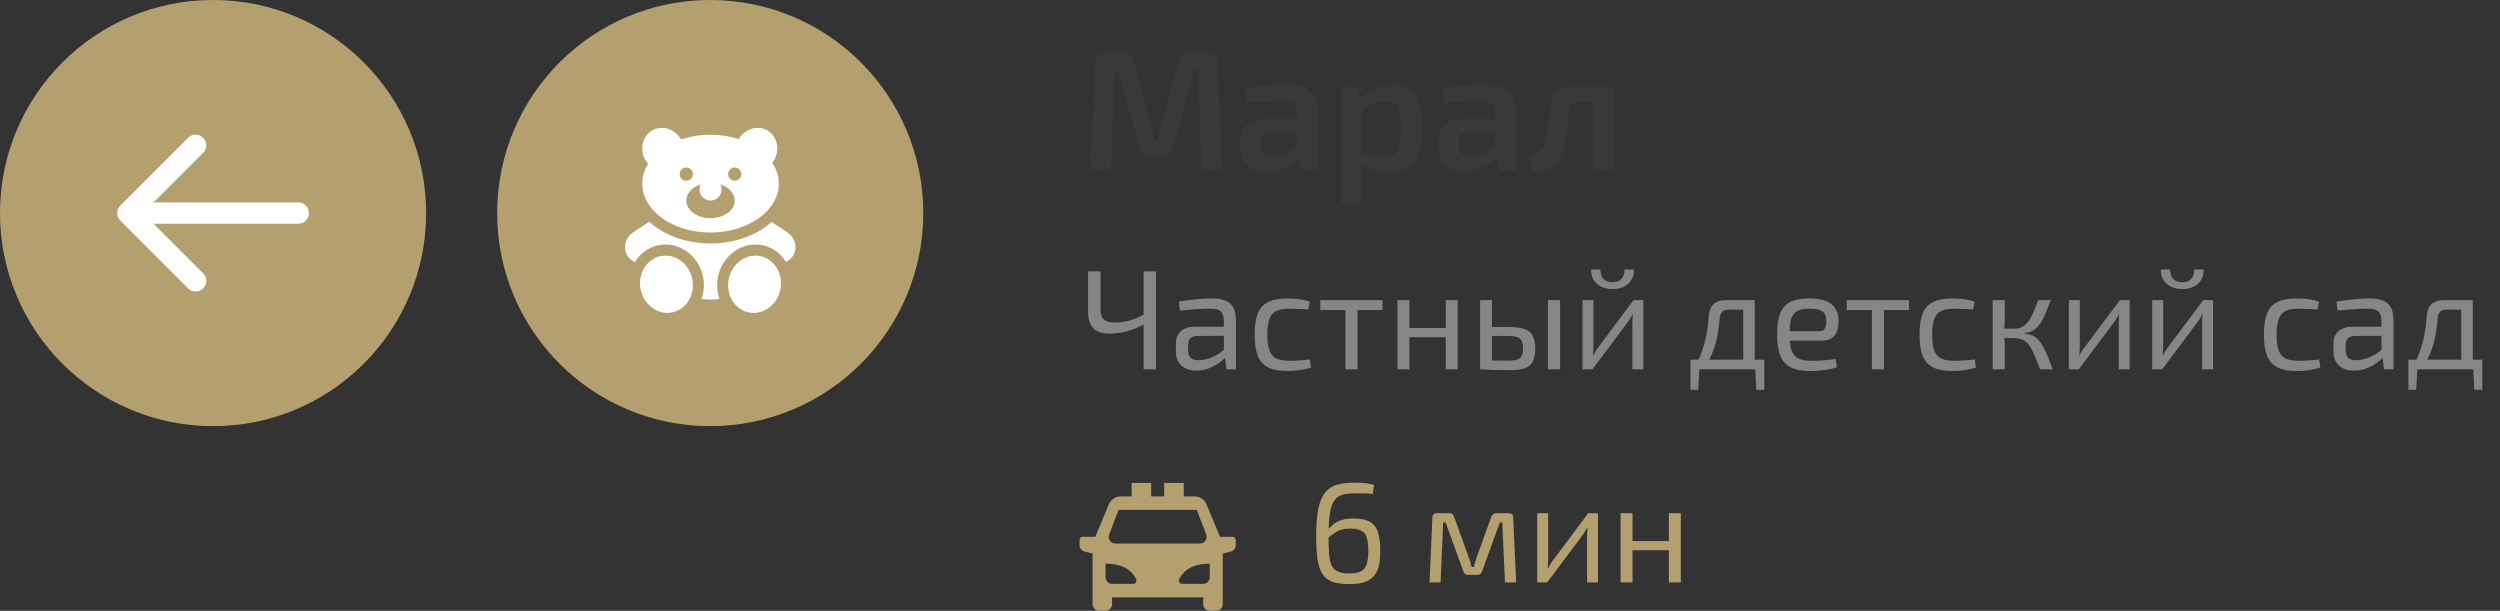
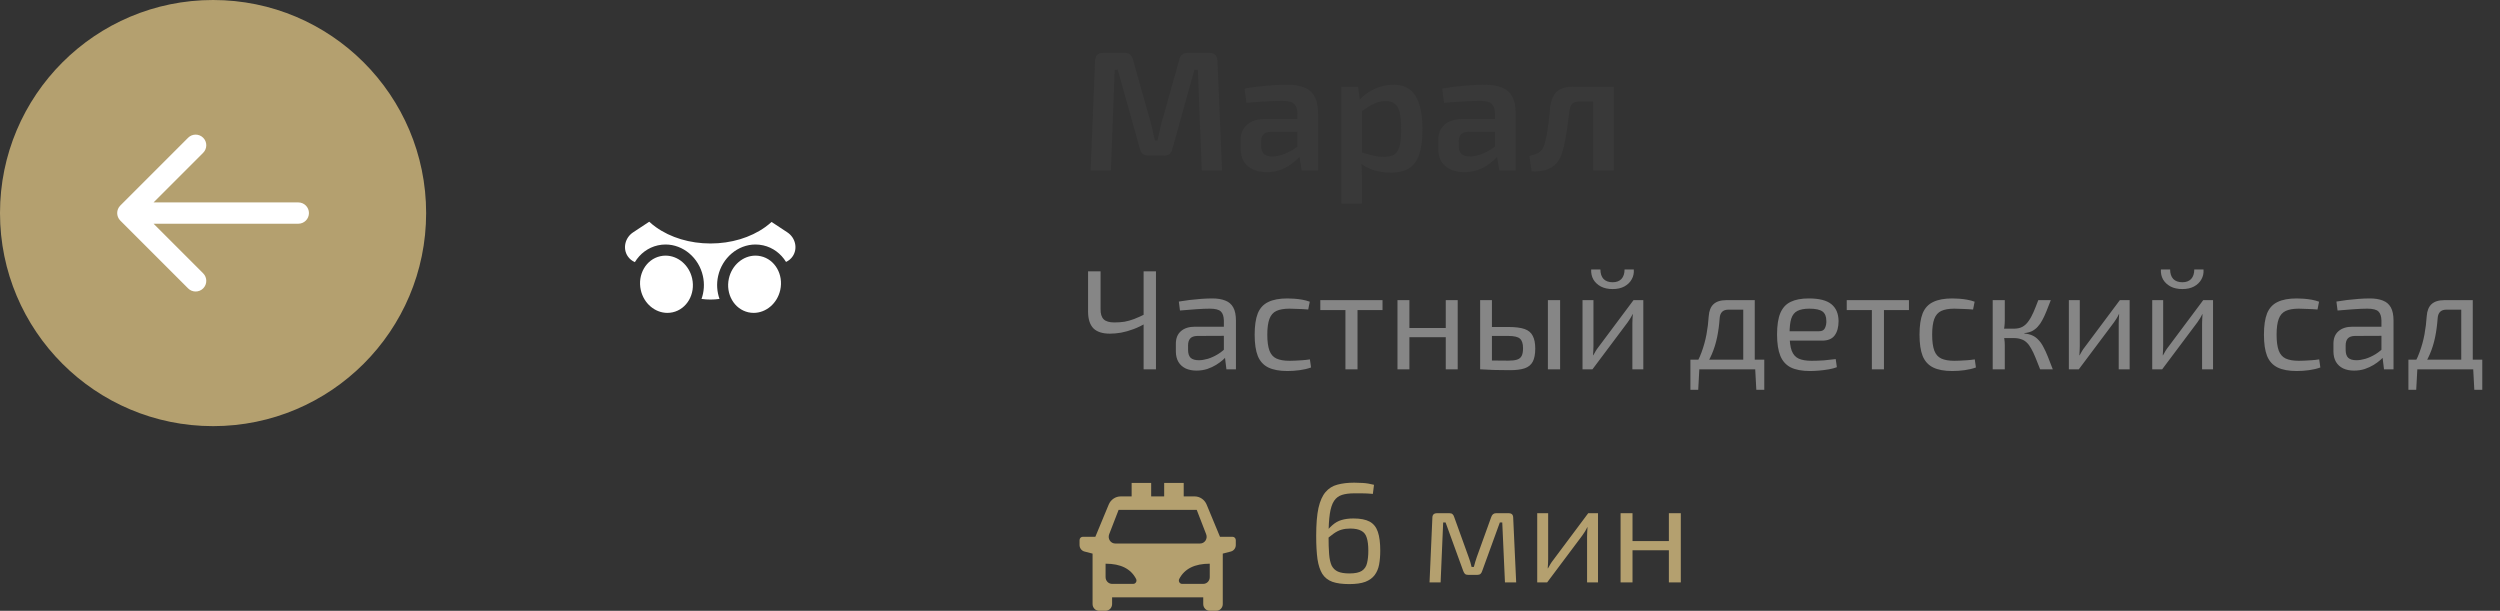
<svg xmlns="http://www.w3.org/2000/svg" width="176" height="43" viewBox="0 0 176 43" fill="none">
  <rect x="0" y="0" width="176" height="43" fill="#333333" stroke="none" />
-   <circle cx="50" cy="15" r="15" fill="#B4A06F" />
  <path d="M53.559 18.038C53.434 18.009 53.309 17.996 53.185 17.996C52.321 17.996 51.525 18.654 51.313 19.608C51.072 20.699 51.687 21.763 52.685 21.986C52.81 22.014 52.935 22.027 53.058 22.027C53.923 22.027 54.719 21.37 54.93 20.416C55.171 19.325 54.557 18.26 53.559 18.038Z" fill="white" />
-   <path d="M54.372 11.465C54.434 11.384 54.489 11.297 54.536 11.203C54.931 10.427 54.668 9.505 53.951 9.145C53.756 9.047 53.547 9 53.339 9C52.818 9 52.3 9.291 52 9.79C51.396 9.595 50.726 9.485 50.02 9.485C49.279 9.485 48.577 9.605 47.95 9.82C47.654 9.303 47.125 9 46.594 9C46.386 9 46.178 9.047 45.983 9.145C45.265 9.506 45.003 10.427 45.397 11.203C45.46 11.327 45.537 11.438 45.623 11.539C45.361 11.964 45.214 12.433 45.214 12.928C45.214 14.829 47.366 16.37 50.02 16.37C52.675 16.37 54.827 14.829 54.827 12.928C54.827 12.405 54.664 11.909 54.372 11.465ZM47.85 12.256C47.85 11.999 48.058 11.791 48.315 11.791C48.572 11.791 48.78 11.999 48.78 12.256C48.78 12.513 48.572 12.721 48.315 12.721C48.058 12.721 47.85 12.513 47.85 12.256ZM50.021 15.357C49.079 15.357 48.315 14.802 48.315 14.117C48.315 13.608 48.736 13.172 49.339 12.98C49.281 13.088 49.245 13.21 49.245 13.341C49.245 13.77 49.593 14.117 50.021 14.117C50.449 14.117 50.796 13.77 50.796 13.341C50.796 13.21 50.76 13.088 50.703 12.98C51.305 13.172 51.726 13.608 51.726 14.117C51.726 14.802 50.962 15.357 50.021 15.357ZM51.726 12.721C51.47 12.721 51.261 12.513 51.261 12.256C51.261 11.999 51.47 11.791 51.726 11.791C51.983 11.791 52.191 11.999 52.191 12.256C52.191 12.513 51.983 12.721 51.726 12.721Z" fill="white" />
  <path d="M48.728 19.608C48.517 18.654 47.721 17.996 46.856 17.996C46.732 17.996 46.607 18.009 46.483 18.038C45.484 18.26 44.87 19.325 45.111 20.416C45.322 21.37 46.118 22.027 46.983 22.027C47.106 22.027 47.231 22.014 47.356 21.986C48.355 21.763 48.969 20.699 48.728 19.608Z" fill="white" />
  <path d="M55.431 16.359L54.319 15.625C54.179 15.751 54.031 15.873 53.871 15.987C52.832 16.731 51.465 17.141 50.02 17.141C48.576 17.141 47.209 16.731 46.17 15.987C46.004 15.868 45.849 15.741 45.705 15.609L44.569 16.359C44 16.735 43.828 17.488 44.188 18.034C44.316 18.227 44.493 18.368 44.695 18.454C45.05 17.868 45.617 17.429 46.313 17.273C46.492 17.233 46.674 17.213 46.856 17.213C48.095 17.213 49.2 18.146 49.485 19.433C49.609 19.993 49.564 20.55 49.387 21.044C49.593 21.073 49.804 21.089 50.021 21.089C50.237 21.089 50.448 21.073 50.654 21.044C50.477 20.55 50.432 19.993 50.556 19.433C50.841 18.147 51.947 17.213 53.185 17.213H53.186C53.367 17.213 53.55 17.233 53.728 17.273C54.419 17.427 54.981 17.861 55.337 18.44C55.525 18.352 55.691 18.217 55.812 18.034C56.172 17.488 56 16.735 55.431 16.359Z" fill="white" />
  <circle r="15" transform="matrix(-1 0 0 1 15 15)" fill="#B4A06F" />
  <path d="M21 14.25C21.414 14.25 21.75 14.586 21.75 15C21.75 15.414 21.414 15.75 21 15.75L21 14.25ZM8.47 15.53C8.177 15.237 8.177 14.763 8.47 14.47L13.243 9.697C13.536 9.404 14.01 9.404 14.303 9.697C14.596 9.99 14.596 10.464 14.303 10.757L10.061 15L14.303 19.243C14.596 19.535 14.596 20.01 14.303 20.303C14.01 20.596 13.536 20.596 13.243 20.303L8.47 15.53ZM21 15.75L9 15.75L9 14.25L21 14.25L21 15.75Z" fill="white" />
  <path d="M85.132 3.72C85.508 3.72 85.7 3.912 85.708 4.296L86.032 12H84.604L84.328 4.908H84.088L82.54 10.464C82.476 10.792 82.272 10.956 81.928 10.956H80.872C80.528 10.956 80.32 10.792 80.248 10.464L78.688 4.908H78.472L78.208 12H76.78L77.092 4.296C77.108 3.912 77.3 3.72 77.668 3.72H79.168C79.488 3.72 79.688 3.884 79.768 4.212L81.04 8.748C81.096 8.94 81.14 9.132 81.172 9.324C81.212 9.516 81.256 9.708 81.304 9.9H81.484C81.532 9.708 81.576 9.516 81.616 9.324C81.656 9.132 81.7 8.936 81.748 8.736L83.02 4.212C83.092 3.884 83.296 3.72 83.632 3.72H85.132ZM90.62 5.964C91.092 5.964 91.488 6.028 91.808 6.156C92.128 6.276 92.372 6.484 92.54 6.78C92.708 7.076 92.792 7.484 92.792 8.004V12L91.64 12L91.436 10.728L91.34 10.56V7.992C91.332 7.68 91.256 7.456 91.112 7.32C90.968 7.176 90.696 7.104 90.296 7.104C89.984 7.104 89.596 7.116 89.132 7.14C88.676 7.164 88.216 7.196 87.752 7.236L87.62 6.24C87.9 6.184 88.216 6.136 88.568 6.096C88.928 6.056 89.284 6.024 89.636 6C89.996 5.976 90.324 5.964 90.62 5.964ZM92.168 8.376L92.156 9.276L89.468 9.276C89.22 9.284 89.044 9.348 88.94 9.468C88.836 9.588 88.784 9.752 88.784 9.96V10.284C88.784 10.524 88.848 10.708 88.976 10.836C89.112 10.956 89.312 11.016 89.576 11.016C89.792 11.016 90.032 10.972 90.296 10.884C90.56 10.796 90.82 10.668 91.076 10.5C91.34 10.332 91.576 10.132 91.784 9.9V10.656C91.712 10.776 91.6 10.92 91.448 11.088C91.296 11.248 91.108 11.408 90.884 11.568C90.668 11.728 90.416 11.86 90.128 11.964C89.84 12.068 89.524 12.12 89.18 12.12C88.828 12.12 88.512 12.06 88.232 11.94C87.952 11.812 87.732 11.628 87.572 11.388C87.42 11.14 87.344 10.836 87.344 10.476V9.852C87.344 9.388 87.496 9.028 87.8 8.772C88.104 8.508 88.528 8.376 89.072 8.376L92.168 8.376ZM98.078 5.964C98.822 5.964 99.35 6.232 99.662 6.768C99.982 7.304 100.142 8.08 100.142 9.096C100.142 9.872 100.058 10.484 99.89 10.932C99.73 11.372 99.482 11.688 99.146 11.88C98.818 12.064 98.406 12.156 97.91 12.156C97.51 12.156 97.118 12.1 96.734 11.988C96.35 11.868 96.002 11.684 95.69 11.436L95.786 10.716C96.098 10.804 96.374 10.88 96.614 10.944C96.862 11.008 97.138 11.04 97.442 11.04C97.73 11.04 97.962 10.992 98.138 10.896C98.314 10.792 98.442 10.6 98.522 10.32C98.602 10.04 98.642 9.636 98.642 9.108C98.642 8.588 98.606 8.184 98.534 7.896C98.462 7.608 98.342 7.408 98.174 7.296C98.014 7.176 97.802 7.116 97.538 7.116C97.25 7.116 96.978 7.18 96.722 7.308C96.466 7.428 96.174 7.608 95.846 7.848L95.666 7.08C95.85 6.864 96.07 6.672 96.326 6.504C96.59 6.336 96.87 6.204 97.166 6.108C97.47 6.012 97.774 5.964 98.078 5.964ZM95.606 6.108L95.762 7.248L95.882 7.416V11.22L95.822 11.364C95.846 11.596 95.862 11.828 95.87 12.06C95.886 12.3 95.89 12.544 95.882 12.792V14.34H94.43V6.108H95.606ZM104.531 5.964C105.003 5.964 105.399 6.028 105.719 6.156C106.039 6.276 106.283 6.484 106.451 6.78C106.619 7.076 106.703 7.484 106.703 8.004V12H105.551L105.347 10.728L105.251 10.56V7.992C105.243 7.68 105.167 7.456 105.023 7.32C104.879 7.176 104.607 7.104 104.207 7.104C103.895 7.104 103.507 7.116 103.043 7.14C102.587 7.164 102.127 7.196 101.663 7.236L101.531 6.24C101.811 6.184 102.127 6.136 102.479 6.096C102.839 6.056 103.195 6.024 103.547 6C103.907 5.976 104.235 5.964 104.531 5.964ZM106.079 8.376L106.067 9.276H103.379C103.131 9.284 102.955 9.348 102.851 9.468C102.747 9.588 102.695 9.752 102.695 9.96V10.284C102.695 10.524 102.759 10.708 102.887 10.836C103.023 10.956 103.223 11.016 103.487 11.016C103.703 11.016 103.943 10.972 104.207 10.884C104.471 10.796 104.731 10.668 104.987 10.5C105.251 10.332 105.487 10.132 105.695 9.9V10.656C105.623 10.776 105.511 10.92 105.359 11.088C105.207 11.248 105.019 11.408 104.795 11.568C104.579 11.728 104.327 11.86 104.039 11.964C103.751 12.068 103.435 12.12 103.091 12.12C102.739 12.12 102.423 12.06 102.143 11.94C101.863 11.812 101.643 11.628 101.483 11.388C101.331 11.14 101.255 10.836 101.255 10.476V9.852C101.255 9.388 101.407 9.028 101.711 8.772C102.015 8.508 102.439 8.376 102.983 8.376H106.079ZM113.452 6.108V7.152H111.16C110.944 7.152 110.784 7.204 110.68 7.308C110.584 7.404 110.52 7.568 110.488 7.8C110.448 8.136 110.404 8.48 110.356 8.832C110.308 9.176 110.256 9.508 110.2 9.828C110.144 10.14 110.076 10.42 109.996 10.668C109.908 11.02 109.76 11.304 109.552 11.52C109.344 11.736 109.092 11.888 108.796 11.976C108.508 12.056 108.184 12.084 107.824 12.06L107.668 10.98C107.868 10.932 108.036 10.88 108.172 10.824C108.308 10.768 108.416 10.696 108.496 10.608C108.576 10.52 108.644 10.404 108.7 10.26C108.756 10.1 108.804 9.912 108.844 9.696C108.892 9.48 108.932 9.252 108.964 9.012C109.004 8.764 109.036 8.516 109.06 8.268C109.084 8.012 109.108 7.768 109.132 7.536C109.188 7.072 109.336 6.72 109.576 6.48C109.824 6.232 110.196 6.108 110.692 6.108H113.452ZM113.608 6.108V12H112.156V6.108H113.608Z" fill="#393939" />
  <path d="M77.48 19.1V21.75C77.473 22.083 77.547 22.327 77.7 22.48C77.853 22.627 78.103 22.7 78.45 22.7C78.703 22.7 78.94 22.683 79.16 22.65C79.38 22.61 79.607 22.547 79.84 22.46C80.08 22.367 80.347 22.247 80.64 22.1L80.7 22.73C80.407 22.91 80.107 23.057 79.8 23.17C79.5 23.283 79.207 23.367 78.92 23.42C78.64 23.467 78.38 23.49 78.14 23.49C77.613 23.49 77.223 23.363 76.97 23.11C76.723 22.85 76.6 22.457 76.6 21.93V19.1H77.48ZM81.38 19.1V26H80.51V19.1H81.38ZM85.35 21.01C85.71 21.01 86.013 21.06 86.26 21.16C86.507 21.253 86.693 21.413 86.82 21.64C86.947 21.867 87.01 22.177 87.01 22.57V26H86.34L86.21 24.94L86.16 24.83V22.57C86.153 22.27 86.083 22.057 85.95 21.93C85.817 21.797 85.557 21.73 85.17 21.73C84.91 21.73 84.587 21.743 84.2 21.77C83.82 21.797 83.443 21.827 83.07 21.86L82.99 21.23C83.217 21.19 83.467 21.153 83.74 21.12C84.013 21.087 84.29 21.06 84.57 21.04C84.85 21.02 85.11 21.01 85.35 21.01ZM86.61 23L86.6 23.64L84.28 23.65C84.047 23.657 83.88 23.72 83.78 23.84C83.687 23.953 83.64 24.113 83.64 24.32V24.63C83.64 24.883 83.7 25.07 83.82 25.19C83.947 25.303 84.14 25.36 84.4 25.36C84.587 25.36 84.797 25.327 85.03 25.26C85.27 25.187 85.51 25.077 85.75 24.93C85.99 24.783 86.21 24.597 86.41 24.37V25C86.343 25.093 86.24 25.203 86.1 25.33C85.967 25.45 85.803 25.57 85.61 25.69C85.423 25.803 85.213 25.9 84.98 25.98C84.747 26.053 84.497 26.09 84.23 26.09C83.943 26.09 83.69 26.04 83.47 25.94C83.25 25.833 83.08 25.68 82.96 25.48C82.84 25.273 82.78 25.023 82.78 24.73V24.2C82.78 23.82 82.897 23.527 83.13 23.32C83.37 23.107 83.703 23 84.13 23H86.61ZM90.638 21.01C90.784 21.01 90.948 21.017 91.128 21.03C91.314 21.043 91.501 21.067 91.688 21.1C91.874 21.133 92.048 21.18 92.208 21.24L92.098 21.79C91.878 21.77 91.644 21.757 91.398 21.75C91.158 21.737 90.951 21.73 90.778 21.73C90.398 21.73 90.091 21.783 89.858 21.89C89.631 21.997 89.468 22.183 89.368 22.45C89.268 22.717 89.218 23.087 89.218 23.56C89.218 24.033 89.268 24.407 89.368 24.68C89.468 24.947 89.631 25.133 89.858 25.24C90.091 25.347 90.398 25.4 90.778 25.4C90.878 25.4 91.008 25.397 91.168 25.39C91.334 25.383 91.508 25.373 91.688 25.36C91.874 25.347 92.051 25.327 92.218 25.3L92.298 25.87C92.058 25.957 91.791 26.02 91.498 26.06C91.211 26.1 90.924 26.12 90.638 26.12C90.078 26.12 89.628 26.037 89.288 25.87C88.948 25.703 88.701 25.433 88.548 25.06C88.401 24.687 88.328 24.187 88.328 23.56C88.328 22.933 88.401 22.433 88.548 22.06C88.701 21.687 88.948 21.42 89.288 21.26C89.628 21.093 90.078 21.01 90.638 21.01ZM95.57 21.13V26H94.719V21.13H95.57ZM97.329 21.13V21.83H92.95V21.13H97.329ZM99.222 21.13V26H98.382V21.13H99.222ZM101.872 23.09V23.74H99.162V23.09H101.872ZM102.622 21.13V26H101.782V21.13H102.622ZM106.182 23.02C106.669 23.02 107.049 23.067 107.322 23.16C107.595 23.253 107.789 23.413 107.902 23.64C108.022 23.86 108.082 24.16 108.082 24.54C108.082 24.933 108.022 25.243 107.902 25.47C107.782 25.69 107.592 25.843 107.332 25.93C107.072 26.017 106.732 26.06 106.312 26.06C105.992 26.06 105.715 26.057 105.482 26.05C105.249 26.05 105.035 26.043 104.842 26.03C104.649 26.023 104.445 26.013 104.232 26L104.342 25.36C104.462 25.367 104.685 25.373 105.012 25.38C105.345 25.387 105.735 25.39 106.182 25.39C106.442 25.39 106.645 25.367 106.792 25.32C106.945 25.273 107.055 25.187 107.122 25.06C107.189 24.933 107.222 24.75 107.222 24.51C107.222 24.19 107.149 23.967 107.002 23.84C106.862 23.713 106.589 23.65 106.182 23.65H104.332V23.02H106.182ZM105.032 21.13V26H104.202V21.13H105.032ZM109.832 21.13V26H108.972V21.13H109.832ZM115.689 21.13V26H114.919V22.77C114.919 22.663 114.922 22.56 114.929 22.46C114.936 22.353 114.942 22.24 114.949 22.12H114.929C114.889 22.213 114.836 22.313 114.769 22.42C114.709 22.52 114.649 22.61 114.589 22.69L112.109 26H111.409V21.13H112.179V24.36C112.179 24.467 112.176 24.573 112.169 24.68C112.169 24.78 112.162 24.89 112.149 25.01H112.169C112.222 24.91 112.279 24.81 112.339 24.71C112.399 24.61 112.459 24.523 112.519 24.45L114.999 21.13H115.689ZM114.369 18.97H115.019C115.039 19.23 114.989 19.463 114.869 19.67C114.756 19.877 114.582 20.043 114.349 20.17C114.122 20.29 113.849 20.35 113.529 20.35C113.209 20.35 112.932 20.29 112.699 20.17C112.466 20.043 112.289 19.877 112.169 19.67C112.056 19.463 112.006 19.23 112.019 18.97H112.669C112.669 19.257 112.742 19.48 112.889 19.64C113.042 19.793 113.256 19.87 113.529 19.87C113.796 19.87 114.002 19.793 114.149 19.64C114.296 19.48 114.369 19.257 114.369 18.97ZM123.415 21.13V21.8H121.675C121.302 21.8 121.098 21.997 121.065 22.39C121.032 22.87 120.972 23.32 120.885 23.74C120.798 24.16 120.675 24.557 120.515 24.93C120.362 25.297 120.152 25.653 119.885 26H119.175C119.435 25.613 119.638 25.217 119.785 24.81C119.938 24.397 120.055 23.977 120.135 23.55C120.215 23.117 120.268 22.683 120.295 22.25C120.322 21.877 120.435 21.597 120.635 21.41C120.842 21.223 121.142 21.13 121.535 21.13H123.415ZM119.635 25.95L119.555 27.44H119.005V25.95H119.635ZM124.205 25.32V26L119.005 26V25.32L124.205 25.32ZM124.205 25.95V27.44L123.645 27.44L123.565 25.95L124.205 25.95ZM123.535 21.13V26H122.725V21.13H123.535ZM127.335 21.01C128.068 21.01 128.598 21.143 128.925 21.41C129.258 21.677 129.428 22.073 129.435 22.6C129.435 23.033 129.342 23.373 129.155 23.62C128.975 23.86 128.682 23.98 128.275 23.98H125.425V23.32H128.055C128.268 23.32 128.408 23.247 128.475 23.1C128.548 22.947 128.582 22.78 128.575 22.6C128.575 22.287 128.485 22.063 128.305 21.93C128.125 21.797 127.815 21.73 127.375 21.73C127.022 21.73 126.742 21.783 126.535 21.89C126.335 21.99 126.192 22.17 126.105 22.43C126.025 22.683 125.985 23.04 125.985 23.5C125.985 24.02 126.035 24.417 126.135 24.69C126.242 24.963 126.408 25.15 126.635 25.25C126.862 25.35 127.162 25.4 127.535 25.4C127.802 25.4 128.088 25.39 128.395 25.37C128.708 25.343 128.988 25.313 129.235 25.28L129.315 25.85C129.168 25.91 128.982 25.96 128.755 26C128.528 26.04 128.295 26.07 128.055 26.09C127.822 26.11 127.612 26.12 127.425 26.12C126.872 26.12 126.422 26.037 126.075 25.87C125.735 25.697 125.488 25.423 125.335 25.05C125.182 24.67 125.105 24.17 125.105 23.55C125.105 22.91 125.182 22.407 125.335 22.04C125.495 21.667 125.738 21.403 126.065 21.25C126.392 21.09 126.815 21.01 127.335 21.01ZM132.63 21.13V26H131.78V21.13H132.63ZM134.39 21.13V21.83H130.01V21.13H134.39ZM137.444 21.01C137.591 21.01 137.754 21.017 137.934 21.03C138.121 21.043 138.308 21.067 138.494 21.1C138.681 21.133 138.854 21.18 139.014 21.24L138.904 21.79C138.684 21.77 138.451 21.757 138.204 21.75C137.964 21.737 137.758 21.73 137.584 21.73C137.204 21.73 136.898 21.783 136.664 21.89C136.438 21.997 136.274 22.183 136.174 22.45C136.074 22.717 136.024 23.087 136.024 23.56C136.024 24.033 136.074 24.407 136.174 24.68C136.274 24.947 136.438 25.133 136.664 25.24C136.898 25.347 137.204 25.4 137.584 25.4C137.684 25.4 137.814 25.397 137.974 25.39C138.141 25.383 138.314 25.373 138.494 25.36C138.681 25.347 138.858 25.327 139.024 25.3L139.104 25.87C138.864 25.957 138.598 26.02 138.304 26.06C138.018 26.1 137.731 26.12 137.444 26.12C136.884 26.12 136.434 26.037 136.094 25.87C135.754 25.703 135.508 25.433 135.354 25.06C135.208 24.687 135.134 24.187 135.134 23.56C135.134 22.933 135.208 22.433 135.354 22.06C135.508 21.687 135.754 21.42 136.094 21.26C136.434 21.093 136.884 21.01 137.444 21.01ZM144.376 21.13C144.269 21.417 144.166 21.68 144.066 21.92C143.973 22.153 143.876 22.36 143.776 22.54C143.683 22.72 143.576 22.873 143.456 23C143.343 23.127 143.209 23.23 143.056 23.31C142.903 23.383 142.723 23.43 142.516 23.45V23.48C142.736 23.5 142.926 23.547 143.086 23.62C143.246 23.693 143.386 23.797 143.506 23.93C143.633 24.057 143.746 24.217 143.846 24.41C143.953 24.603 144.059 24.833 144.166 25.1C144.273 25.36 144.389 25.66 144.516 26H143.626C143.506 25.687 143.396 25.41 143.296 25.17C143.196 24.923 143.096 24.713 142.996 24.54C142.903 24.367 142.799 24.227 142.686 24.12C142.573 24.007 142.439 23.927 142.286 23.88C142.139 23.827 141.966 23.8 141.766 23.8V23.14C142.006 23.14 142.209 23.097 142.376 23.01C142.543 22.917 142.686 22.783 142.806 22.61C142.933 22.437 143.049 22.227 143.156 21.98C143.263 21.733 143.376 21.45 143.496 21.13H144.376ZM141.136 21.13V22.58C141.136 22.727 141.126 22.873 141.106 23.02C141.086 23.167 141.056 23.31 141.016 23.45C141.056 23.59 141.086 23.73 141.106 23.87C141.126 24.01 141.136 24.143 141.136 24.27V26H140.286V21.13H141.136ZM142.086 23.14V23.8H140.886V23.14H142.086ZM149.927 21.13V26H149.157V22.77C149.157 22.663 149.161 22.56 149.167 22.46C149.174 22.353 149.181 22.24 149.187 22.12H149.167C149.127 22.213 149.074 22.313 149.007 22.42C148.947 22.52 148.887 22.61 148.827 22.69L146.347 26H145.647V21.13H146.417V24.36C146.417 24.467 146.414 24.573 146.407 24.68C146.407 24.78 146.401 24.89 146.387 25.01H146.407C146.461 24.91 146.517 24.81 146.577 24.71C146.637 24.61 146.697 24.523 146.757 24.45L149.237 21.13H149.927ZM155.797 21.13V26H155.027V22.77C155.027 22.663 155.03 22.56 155.037 22.46C155.043 22.353 155.05 22.24 155.057 22.12H155.037C154.997 22.213 154.943 22.313 154.877 22.42C154.817 22.52 154.757 22.61 154.697 22.69L152.217 26H151.517V21.13H152.287V24.36C152.287 24.467 152.283 24.573 152.277 24.68C152.277 24.78 152.27 24.89 152.257 25.01H152.277C152.33 24.91 152.387 24.81 152.447 24.71C152.507 24.61 152.567 24.523 152.627 24.45L155.107 21.13H155.797ZM154.477 18.97H155.127C155.147 19.23 155.097 19.463 154.977 19.67C154.863 19.877 154.69 20.043 154.457 20.17C154.23 20.29 153.957 20.35 153.637 20.35C153.317 20.35 153.04 20.29 152.807 20.17C152.573 20.043 152.397 19.877 152.277 19.67C152.163 19.463 152.113 19.23 152.127 18.97H152.777C152.777 19.257 152.85 19.48 152.997 19.64C153.15 19.793 153.363 19.87 153.637 19.87C153.903 19.87 154.11 19.793 154.257 19.64C154.403 19.48 154.477 19.257 154.477 18.97ZM161.692 21.01C161.839 21.01 162.002 21.017 162.182 21.03C162.369 21.043 162.556 21.067 162.742 21.1C162.929 21.133 163.102 21.18 163.262 21.24L163.152 21.79C162.932 21.77 162.699 21.757 162.452 21.75C162.212 21.737 162.006 21.73 161.832 21.73C161.452 21.73 161.146 21.783 160.912 21.89C160.686 21.997 160.522 22.183 160.422 22.45C160.322 22.717 160.272 23.087 160.272 23.56C160.272 24.033 160.322 24.407 160.422 24.68C160.522 24.947 160.686 25.133 160.912 25.24C161.146 25.347 161.452 25.4 161.832 25.4C161.932 25.4 162.062 25.397 162.222 25.39C162.389 25.383 162.562 25.373 162.742 25.36C162.929 25.347 163.106 25.327 163.272 25.3L163.352 25.87C163.112 25.957 162.846 26.02 162.552 26.06C162.266 26.1 161.979 26.12 161.692 26.12C161.132 26.12 160.682 26.037 160.342 25.87C160.002 25.703 159.756 25.433 159.602 25.06C159.456 24.687 159.382 24.187 159.382 23.56C159.382 22.933 159.456 22.433 159.602 22.06C159.756 21.687 160.002 21.42 160.342 21.26C160.682 21.093 161.132 21.01 161.692 21.01ZM166.844 21.01C167.204 21.01 167.507 21.06 167.754 21.16C168.001 21.253 168.187 21.413 168.314 21.64C168.441 21.867 168.504 22.177 168.504 22.57V26H167.834L167.704 24.94L167.654 24.83V22.57C167.647 22.27 167.577 22.057 167.444 21.93C167.311 21.797 167.051 21.73 166.664 21.73C166.404 21.73 166.081 21.743 165.694 21.77C165.314 21.797 164.937 21.827 164.564 21.86L164.484 21.23C164.711 21.19 164.961 21.153 165.234 21.12C165.507 21.087 165.784 21.06 166.064 21.04C166.344 21.02 166.604 21.01 166.844 21.01ZM168.104 23L168.094 23.64L165.774 23.65C165.541 23.657 165.374 23.72 165.274 23.84C165.181 23.953 165.134 24.113 165.134 24.32V24.63C165.134 24.883 165.194 25.07 165.314 25.19C165.441 25.303 165.634 25.36 165.894 25.36C166.081 25.36 166.291 25.327 166.524 25.26C166.764 25.187 167.004 25.077 167.244 24.93C167.484 24.783 167.704 24.597 167.904 24.37V25C167.837 25.093 167.734 25.203 167.594 25.33C167.461 25.45 167.297 25.57 167.104 25.69C166.917 25.803 166.707 25.9 166.474 25.98C166.241 26.053 165.991 26.09 165.724 26.09C165.437 26.09 165.184 26.04 164.964 25.94C164.744 25.833 164.574 25.68 164.454 25.48C164.334 25.273 164.274 25.023 164.274 24.73V24.2C164.274 23.82 164.391 23.527 164.624 23.32C164.864 23.107 165.197 23 165.624 23H168.104ZM173.962 21.13V21.8H172.222C171.848 21.8 171.645 21.997 171.612 22.39C171.578 22.87 171.518 23.32 171.432 23.74C171.345 24.16 171.222 24.557 171.062 24.93C170.908 25.297 170.698 25.653 170.432 26H169.722C169.982 25.613 170.185 25.217 170.332 24.81C170.485 24.397 170.602 23.977 170.682 23.55C170.762 23.117 170.815 22.683 170.842 22.25C170.868 21.877 170.982 21.597 171.182 21.41C171.388 21.223 171.688 21.13 172.082 21.13H173.962ZM170.182 25.95L170.102 27.44H169.552V25.95H170.182ZM174.752 25.32V26H169.552V25.32H174.752ZM174.752 25.95V27.44H174.192L174.112 25.95H174.752ZM174.082 21.13V26H173.272V21.13H174.082Z" fill="#868686" />
  <path d="M95.34 33.98C95.48 33.98 95.677 33.987 95.93 34C96.183 34.013 96.45 34.057 96.73 34.13L96.65 34.77C96.503 34.757 96.367 34.747 96.24 34.74C96.12 34.733 95.99 34.73 95.85 34.73C95.71 34.73 95.54 34.73 95.34 34.73C95 34.73 94.713 34.767 94.48 34.84C94.247 34.913 94.06 35.053 93.92 35.26C93.78 35.467 93.68 35.77 93.62 36.17C93.56 36.57 93.53 37.097 93.53 37.75C93.53 38.25 93.543 38.67 93.57 39.01C93.597 39.35 93.657 39.62 93.75 39.82C93.85 40.013 93.997 40.153 94.19 40.24C94.39 40.327 94.66 40.37 95 40.37C95.393 40.37 95.683 40.31 95.87 40.19C96.063 40.063 96.187 39.88 96.24 39.64C96.3 39.4 96.33 39.11 96.33 38.77C96.33 38.39 96.293 38.087 96.22 37.86C96.153 37.633 96.027 37.47 95.84 37.37C95.653 37.263 95.39 37.21 95.05 37.21C94.83 37.21 94.627 37.237 94.44 37.29C94.253 37.343 94.063 37.44 93.87 37.58C93.677 37.713 93.453 37.903 93.2 38.15L93.16 37.71C93.38 37.397 93.59 37.153 93.79 36.98C93.99 36.8 94.207 36.677 94.44 36.61C94.68 36.537 94.96 36.5 95.28 36.5C95.767 36.5 96.147 36.573 96.42 36.72C96.693 36.867 96.887 37.107 97 37.44C97.113 37.767 97.17 38.21 97.17 38.77C97.17 39.123 97.143 39.447 97.09 39.74C97.037 40.027 96.933 40.273 96.78 40.48C96.627 40.687 96.407 40.847 96.12 40.96C95.833 41.067 95.457 41.12 94.99 41.12C94.503 41.12 94.107 41.067 93.8 40.96C93.493 40.847 93.257 40.66 93.09 40.4C92.93 40.14 92.817 39.793 92.75 39.36C92.69 38.92 92.66 38.373 92.66 37.72C92.66 36.907 92.713 36.253 92.82 35.76C92.933 35.267 93.1 34.893 93.32 34.64C93.54 34.38 93.817 34.207 94.15 34.12C94.49 34.027 94.887 33.98 95.34 33.98ZM106.209 36.13C106.423 36.13 106.529 36.237 106.529 36.45L106.739 41H105.949L105.759 36.78H105.589L104.349 40.19C104.323 40.277 104.283 40.347 104.229 40.4C104.176 40.447 104.103 40.47 104.009 40.47H103.349C103.256 40.47 103.183 40.447 103.129 40.4C103.083 40.347 103.043 40.277 103.009 40.19L101.769 36.78H101.599L101.419 41H100.639L100.839 36.45C100.839 36.237 100.949 36.13 101.169 36.13H102.049C102.143 36.13 102.213 36.153 102.259 36.2C102.313 36.247 102.353 36.317 102.379 36.41L103.389 39.21C103.436 39.33 103.476 39.447 103.509 39.56C103.543 39.673 103.573 39.79 103.599 39.91H103.759C103.793 39.783 103.826 39.663 103.859 39.55C103.893 39.437 103.929 39.323 103.969 39.21L104.979 36.41C105.039 36.223 105.153 36.13 105.319 36.13H106.209ZM112.5 36.13V41H111.73V37.77C111.73 37.663 111.733 37.56 111.74 37.46C111.746 37.353 111.753 37.24 111.76 37.12H111.74C111.7 37.213 111.646 37.313 111.58 37.42C111.52 37.52 111.46 37.61 111.4 37.69L108.92 41H108.22V36.13H108.99V39.36C108.99 39.467 108.986 39.573 108.98 39.68C108.98 39.78 108.973 39.89 108.96 40.01H108.98C109.033 39.91 109.09 39.81 109.15 39.71C109.21 39.61 109.27 39.523 109.33 39.45L111.81 36.13H112.5ZM114.929 36.13V41H114.089V36.13H114.929ZM117.579 38.09V38.74H114.869V38.09H117.579ZM118.329 36.13V41H117.489V36.13H118.329Z" fill="#B4A06F" />
  <path d="M86.083 38.974V42.526C86.083 42.652 86.035 42.772 85.949 42.861C85.863 42.95 85.747 43 85.625 43H85.167C85.045 43 84.928 42.95 84.843 42.861C84.757 42.772 84.708 42.652 84.708 42.526V42.053H78.292V42.526C78.292 42.652 78.243 42.772 78.157 42.861C78.072 42.95 77.955 43 77.833 43H77.375C77.253 43 77.137 42.95 77.051 42.861C76.965 42.772 76.917 42.652 76.917 42.526V38.974L76.347 38.827C76.248 38.801 76.16 38.742 76.097 38.659C76.034 38.576 76 38.473 76 38.367V38.026C76 37.964 76.024 37.903 76.067 37.859C76.11 37.814 76.168 37.789 76.229 37.789H77.113L78.053 35.522C78.124 35.351 78.242 35.206 78.391 35.104C78.541 35.002 78.717 34.947 78.896 34.947H79.667V34H81.042V34.947H81.958V34H83.333V34.947H84.104C84.283 34.947 84.459 35.002 84.608 35.104C84.758 35.206 84.876 35.351 84.946 35.522L85.887 37.789H86.771C86.832 37.789 86.89 37.814 86.933 37.859C86.976 37.903 87 37.964 87 38.026V38.367C87 38.473 86.966 38.576 86.903 38.659C86.84 38.742 86.752 38.801 86.653 38.827L86.083 38.974ZM77.833 39.684V40.632C77.833 40.757 77.882 40.878 77.968 40.967C78.053 41.055 78.17 41.105 78.292 41.105H79.779C79.819 41.105 79.857 41.095 79.892 41.074C79.926 41.054 79.955 41.025 79.975 40.99C79.996 40.955 80.007 40.915 80.008 40.874C80.009 40.833 79.999 40.793 79.981 40.757C79.612 40.041 78.896 39.684 77.833 39.684ZM85.167 39.684C84.105 39.684 83.389 40.042 83.019 40.757C83 40.793 82.991 40.833 82.992 40.874C82.993 40.915 83.004 40.955 83.024 40.99C83.045 41.025 83.074 41.054 83.108 41.075C83.142 41.095 83.181 41.105 83.221 41.105H84.708C84.83 41.105 84.947 41.055 85.032 40.967C85.118 40.878 85.167 40.757 85.167 40.632V39.684ZM78.75 35.895L78.085 37.614C78.057 37.686 78.047 37.763 78.055 37.84C78.063 37.917 78.089 37.991 78.131 38.055C78.173 38.119 78.23 38.172 78.296 38.208C78.362 38.244 78.435 38.263 78.51 38.263H84.49C84.565 38.263 84.638 38.244 84.704 38.208C84.77 38.172 84.827 38.119 84.869 38.055C84.911 37.991 84.937 37.917 84.945 37.84C84.953 37.763 84.943 37.686 84.915 37.614L84.25 35.895H78.75Z" fill="#B4A06F" />
</svg>